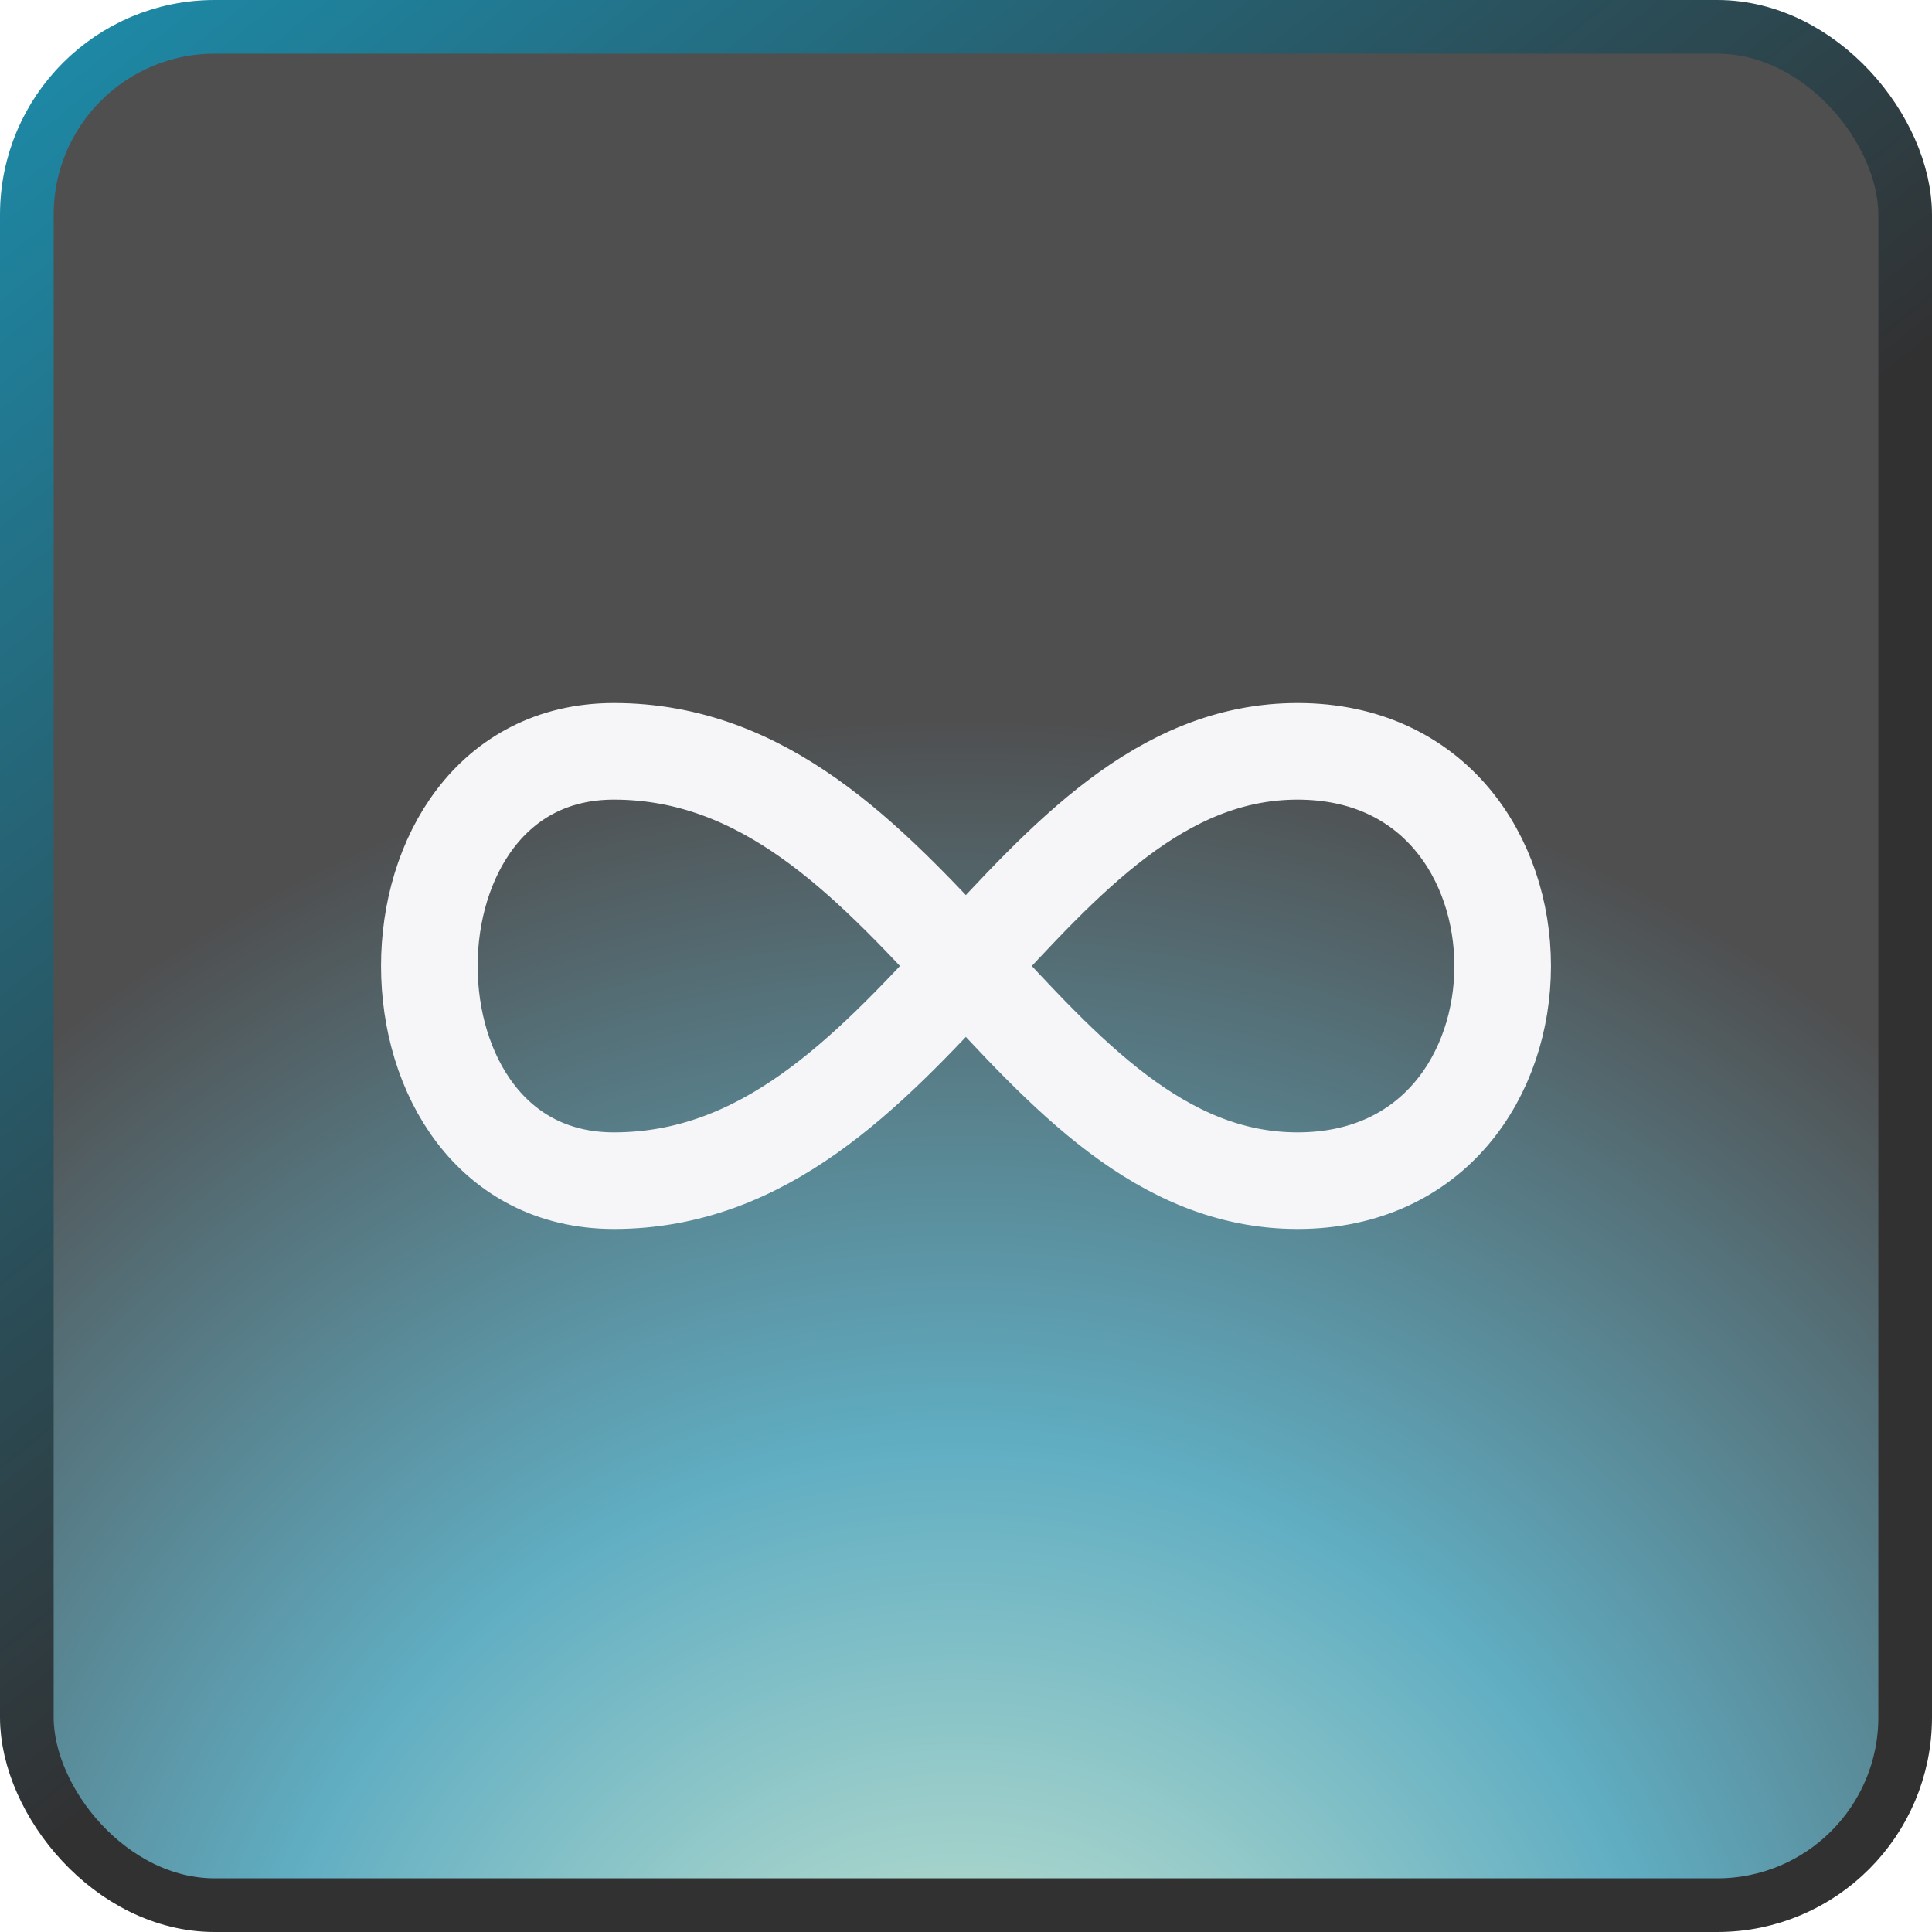
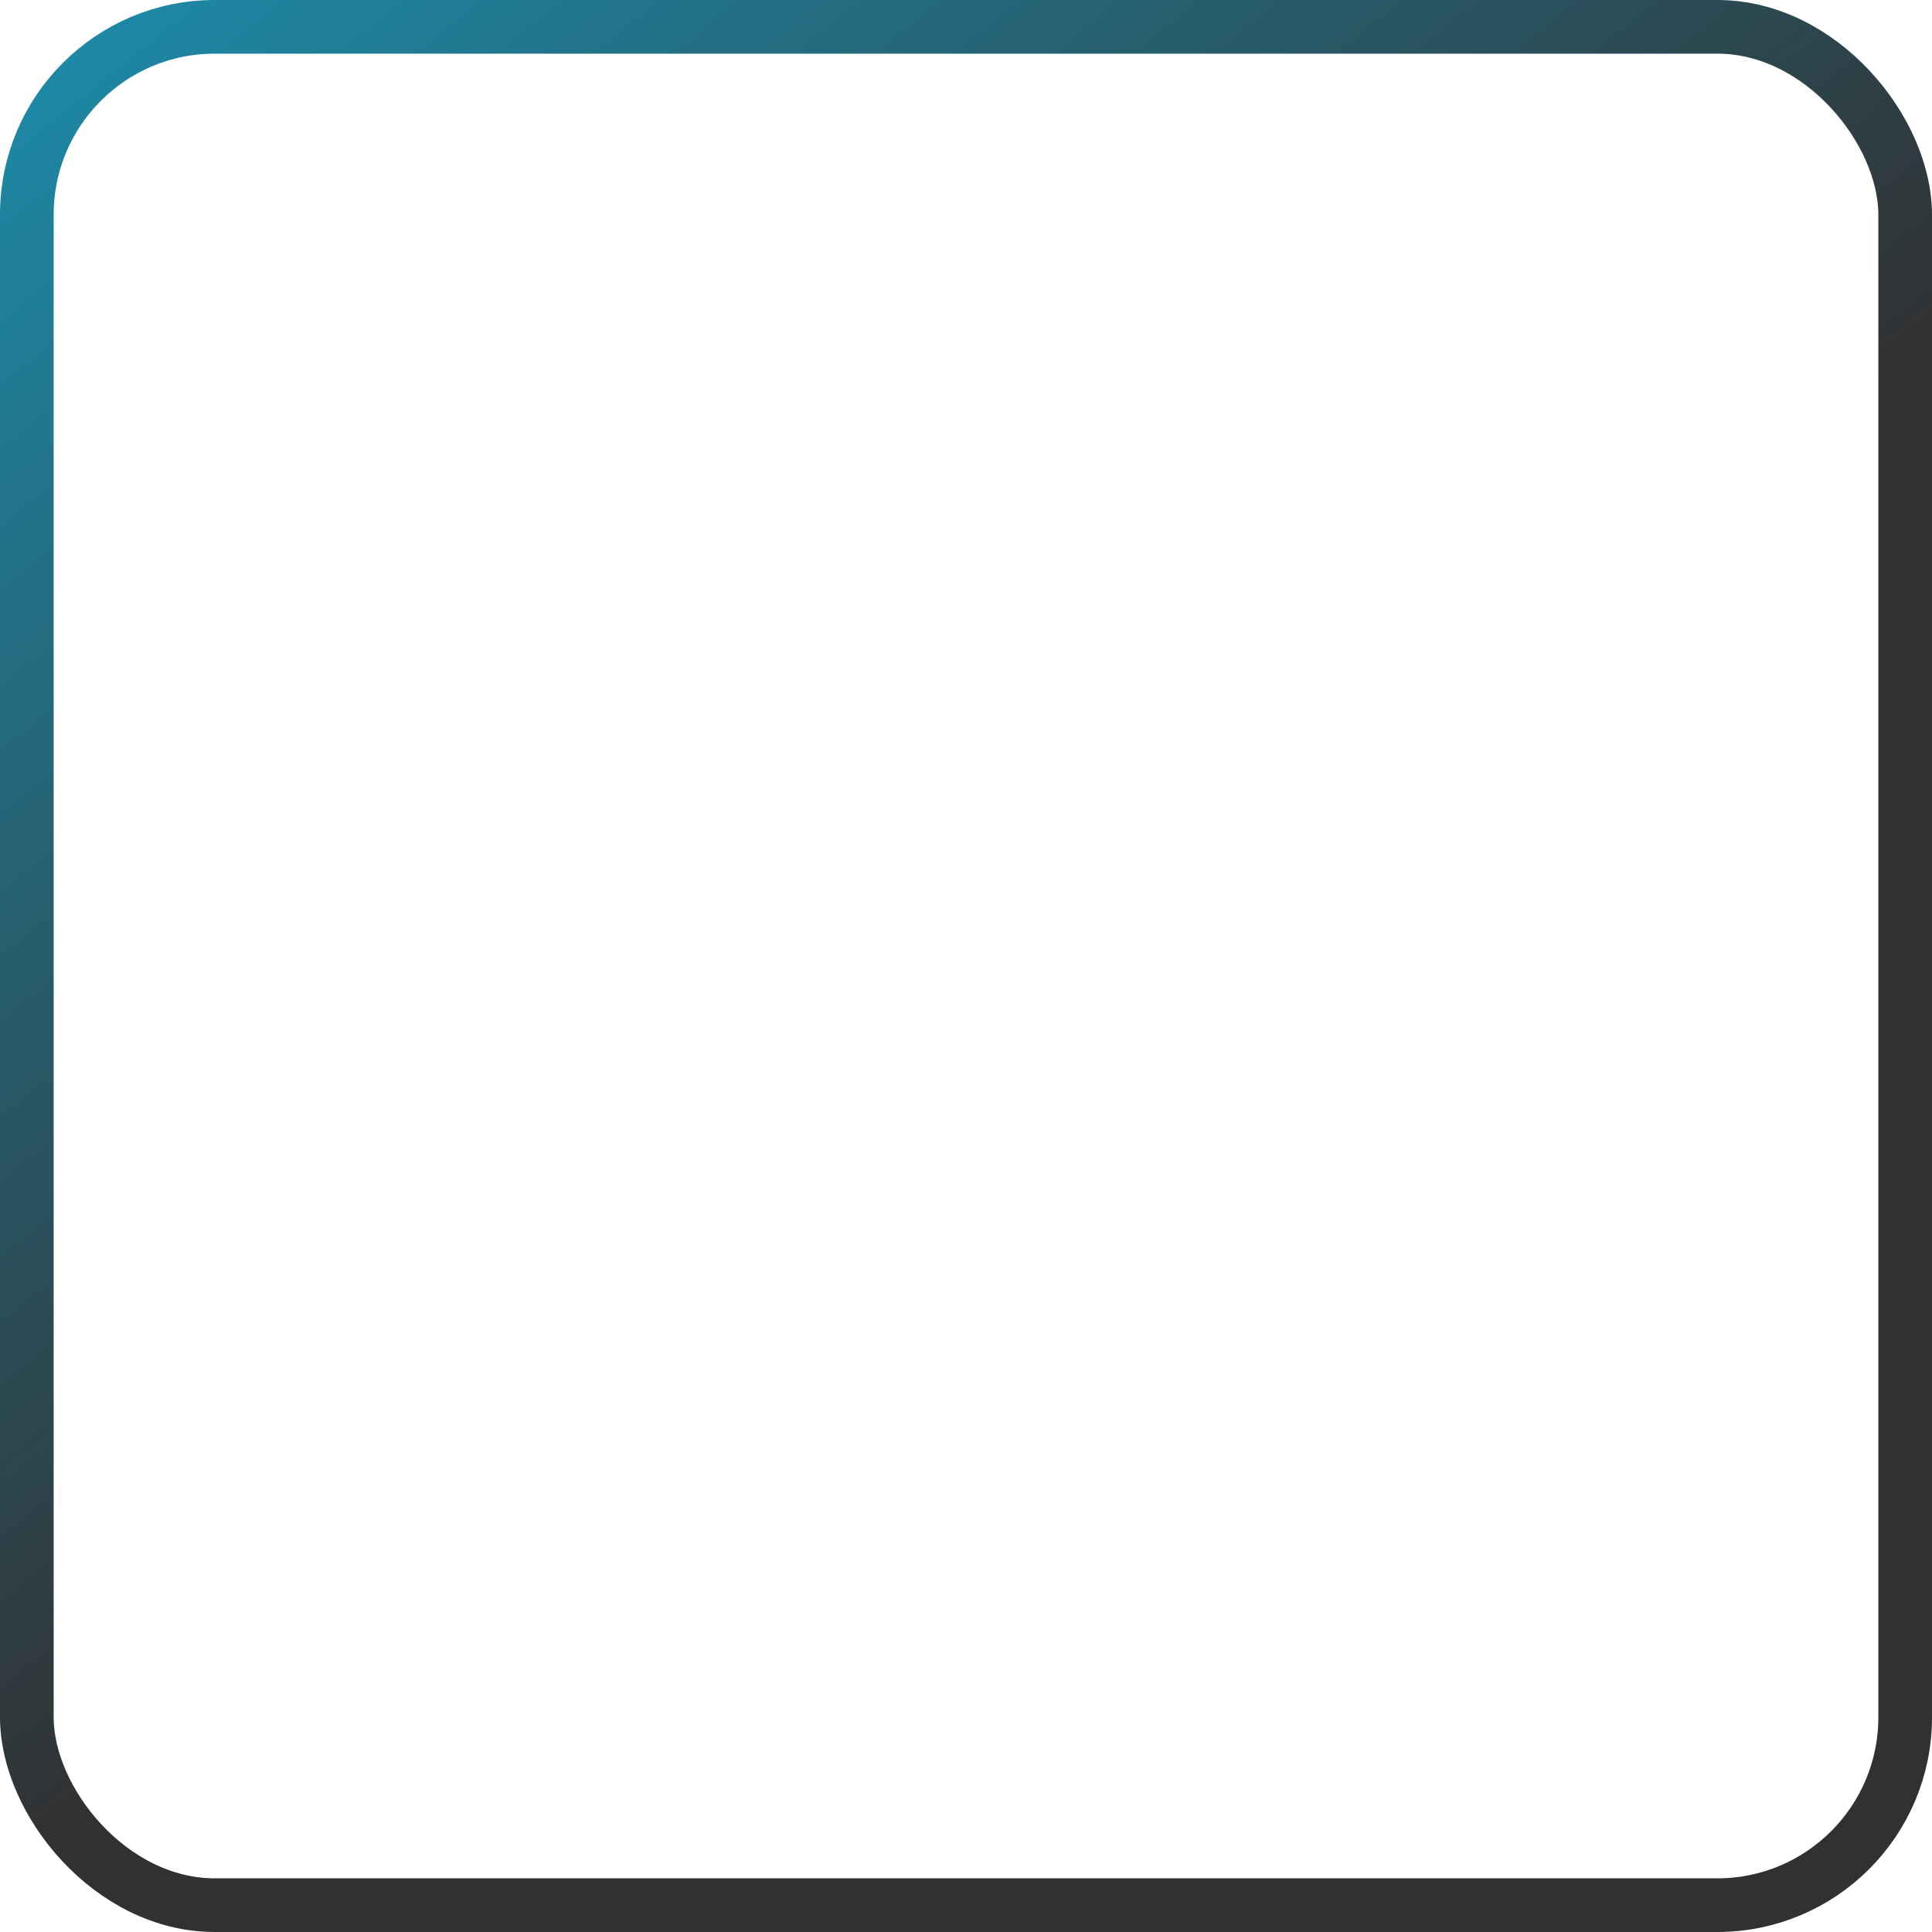
<svg xmlns="http://www.w3.org/2000/svg" width="36" height="36" viewBox="0 0 36 36" fill="none">
-   <rect x="0.5" y="0.5" width="35" height="35" rx="3.5" fill="url(#paint0_radial_37642_4269)" fill-opacity="0.7" />
  <rect x="0.5" y="0.5" width="35" height="35" rx="3.5" stroke="url(#paint1_linear_37642_4269)" />
-   <path d="M24.178 14C29.274 14 29.274 22 24.178 22C19.083 22 17.045 14 11.439 14C6.854 14 6.854 22 11.439 22C17.045 22 19.083 14 24.179 14H24.178Z" stroke="#F6F6F9" stroke-width="1.8" stroke-linecap="round" stroke-linejoin="round" />
  <defs>
    <radialGradient id="paint0_radial_37642_4269" cx="0" cy="0" r="1" gradientUnits="userSpaceOnUse" gradientTransform="translate(18 40.196) rotate(-95.638) scale(28.993)">
      <stop stop-color="#C0E4BE" />
      <stop offset="0.464" stop-color="#1D8BA9" />
      <stop offset="0.923" stop-color="#040405" />
    </radialGradient>
    <linearGradient id="paint1_linear_37642_4269" x1="3.6" y1="-2" x2="23.359" y2="22.795" gradientUnits="userSpaceOnUse">
      <stop stop-color="#1D8BA9" />
      <stop offset="0.844" stop-color="#313132" />
    </linearGradient>
  </defs>
</svg>